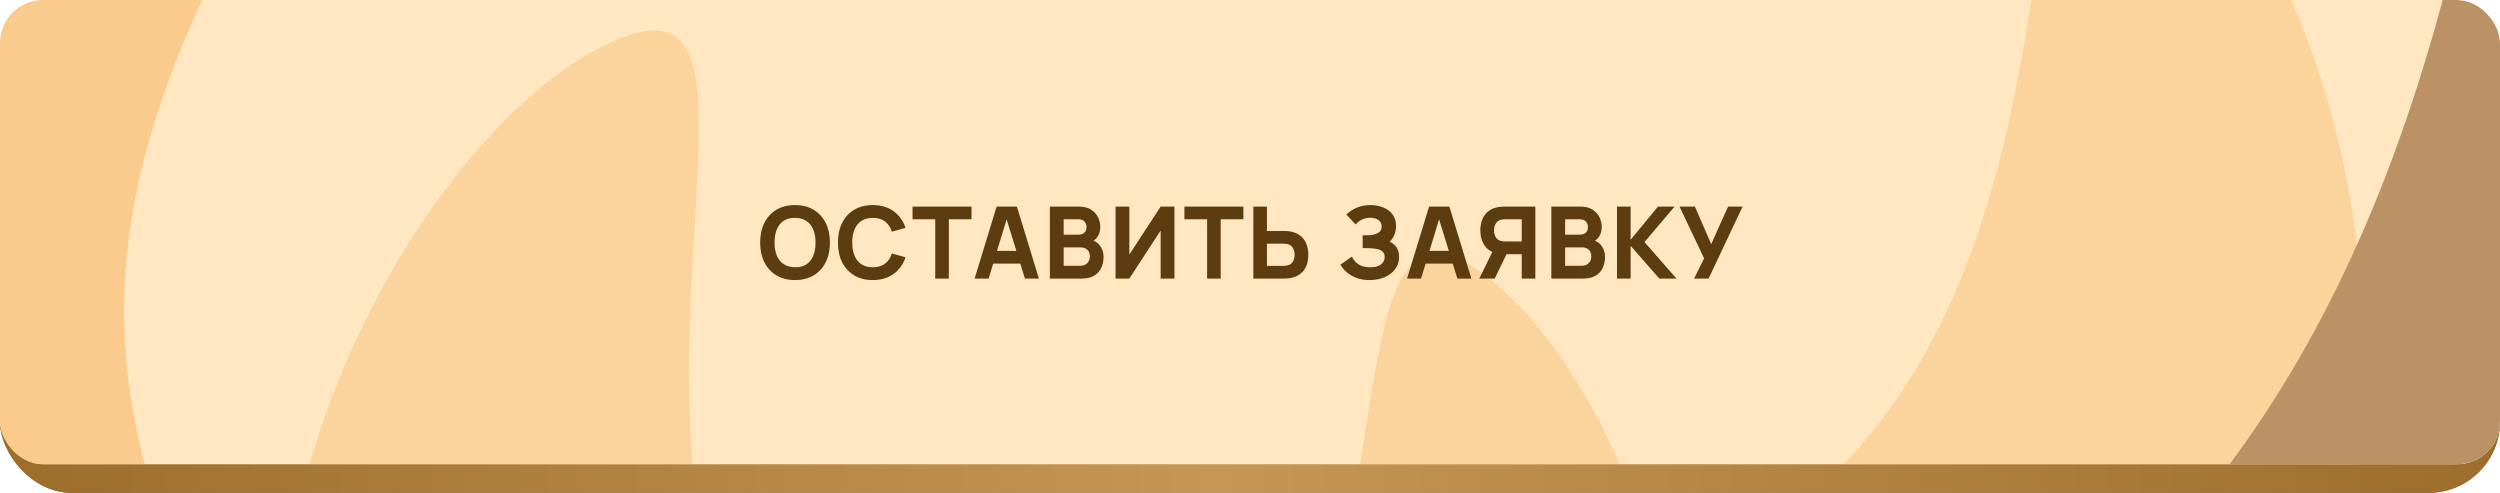
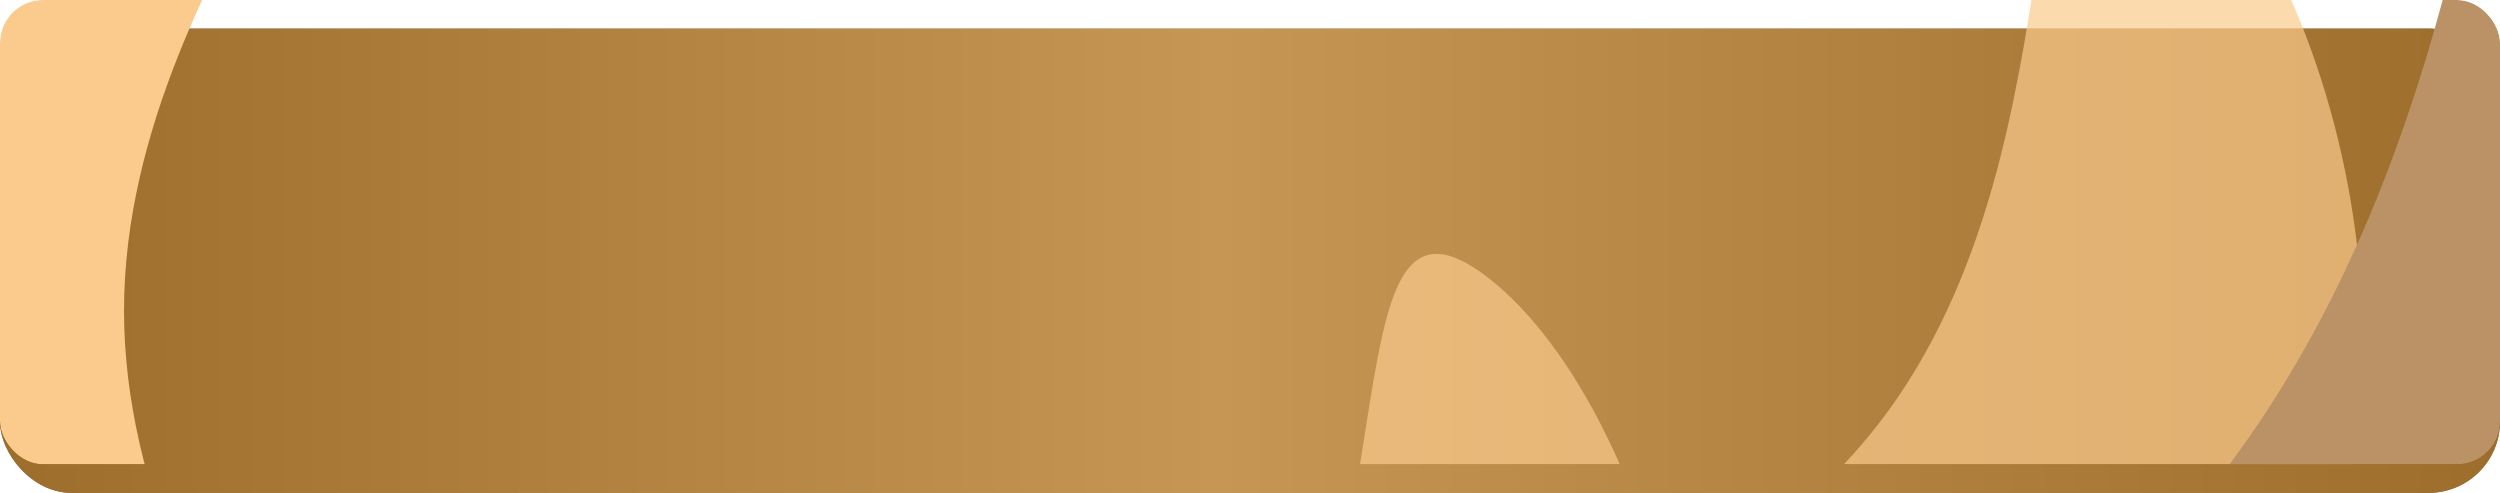
<svg xmlns="http://www.w3.org/2000/svg" width="350" height="69" viewBox="0 0 350 69" fill="none">
  <rect y="4" width="350" height="65" rx="10" fill="url(#paint0_linear_45_187)" />
  <rect y="4" width="350" height="65" rx="10" fill="url(#paint1_linear_45_187)" />
  <g clip-path="url(#clip0_45_187)">
-     <rect width="350" height="65" rx="5" fill="#FFE8C1" />
    <g filter="url(#filter0_f_45_187)">
      <path d="M17.362 43.5C17.362 94.034 68.722 135 38.446 135C8.17 135 -48 94.034 -48 43.5C-48 -7.034 8.17 -48 38.446 -48C68.722 -48 17.362 -7.034 17.362 43.5Z" fill="#FACB8C" />
    </g>
    <g opacity="0.7" filter="url(#filter1_f_45_187)">
-       <path d="M105.146 97.827C126.701 143.534 190.629 158.678 163.245 171.593C135.862 184.507 67.584 171.413 46.029 125.707C24.474 80.001 57.804 18.989 85.188 6.075C112.571 -6.839 83.591 52.121 105.146 97.827Z" fill="#FACB8C" />
-     </g>
+       </g>
    <g opacity="0.7" filter="url(#filter2_f_45_187)">
      <path d="M169.119 124.179C199.965 84.15 184.287 20.351 208.269 38.831C232.251 57.312 251.738 124.047 220.893 164.075C190.047 204.103 120.549 202.266 96.568 183.786C72.586 165.306 138.274 164.207 169.119 124.179Z" fill="#FACB8C" />
    </g>
    <g opacity="0.7" filter="url(#filter3_f_45_187)">
      <path d="M263.119 59.179C293.965 19.15 278.287 -44.649 302.269 -26.169C326.251 -7.688 345.738 59.047 314.893 99.075C284.047 139.103 214.549 137.266 190.568 118.786C166.586 100.306 232.274 99.207 263.119 59.179Z" fill="#FACB8C" />
    </g>
    <g filter="url(#filter4_f_45_187)">
-       <path d="M310.75 66.835C369.558 -9.48 339.668 -131.115 385.39 -95.882C431.112 -60.649 468.266 66.583 409.458 142.898C350.65 219.214 218.15 215.712 172.428 180.479C126.706 145.246 251.942 143.15 310.75 66.835Z" fill="#BA9266" />
+       <path d="M310.75 66.835C369.558 -9.48 339.668 -131.115 385.39 -95.882C431.112 -60.649 468.266 66.583 409.458 142.898C126.706 145.246 251.942 143.15 310.75 66.835Z" fill="#BA9266" />
    </g>
-     <path d="M111.306 39.21C110.298 39.21 109.428 38.991 108.695 38.552C107.967 38.113 107.405 37.5 107.008 36.711C106.616 35.922 106.42 35.005 106.42 33.96C106.42 32.915 106.616 31.998 107.008 31.209C107.405 30.42 107.967 29.807 108.695 29.368C109.428 28.929 110.298 28.71 111.306 28.71C112.314 28.71 113.182 28.929 113.91 29.368C114.643 29.807 115.205 30.42 115.597 31.209C115.994 31.998 116.192 32.915 116.192 33.96C116.192 35.005 115.994 35.922 115.597 36.711C115.205 37.5 114.643 38.113 113.91 38.552C113.182 38.991 112.314 39.21 111.306 39.21ZM111.306 37.418C111.945 37.427 112.477 37.29 112.902 37.005C113.327 36.72 113.644 36.317 113.854 35.794C114.069 35.271 114.176 34.66 114.176 33.96C114.176 33.26 114.069 32.653 113.854 32.14C113.644 31.627 113.327 31.228 112.902 30.943C112.477 30.658 111.945 30.511 111.306 30.502C110.667 30.493 110.135 30.63 109.71 30.915C109.285 31.2 108.966 31.603 108.751 32.126C108.541 32.649 108.436 33.26 108.436 33.96C108.436 34.66 108.541 35.267 108.751 35.78C108.966 36.293 109.285 36.692 109.71 36.977C110.135 37.262 110.667 37.409 111.306 37.418ZM122.195 39.21C121.187 39.21 120.317 38.991 119.584 38.552C118.856 38.113 118.294 37.5 117.897 36.711C117.505 35.922 117.309 35.005 117.309 33.96C117.309 32.915 117.505 31.998 117.897 31.209C118.294 30.42 118.856 29.807 119.584 29.368C120.317 28.929 121.187 28.71 122.195 28.71C123.353 28.71 124.323 28.997 125.107 29.571C125.896 30.145 126.451 30.922 126.773 31.902L124.855 32.434C124.669 31.823 124.354 31.349 123.91 31.013C123.467 30.672 122.895 30.502 122.195 30.502C121.556 30.502 121.022 30.644 120.592 30.929C120.168 31.214 119.848 31.615 119.633 32.133C119.419 32.651 119.311 33.26 119.311 33.96C119.311 34.66 119.419 35.269 119.633 35.787C119.848 36.305 120.168 36.706 120.592 36.991C121.022 37.276 121.556 37.418 122.195 37.418C122.895 37.418 123.467 37.248 123.91 36.907C124.354 36.566 124.669 36.093 124.855 35.486L126.773 36.018C126.451 36.998 125.896 37.775 125.107 38.349C124.323 38.923 123.353 39.21 122.195 39.21ZM130.933 39V30.698H127.755V28.92H136.015V30.698H132.837V39H130.933ZM136.446 39L139.526 28.92H142.368L145.448 39H143.488L140.744 30.11H141.108L138.406 39H136.446ZM138.294 36.9V35.122H143.614V36.9H138.294ZM146.983 39V28.92H151.015C151.733 28.92 152.314 29.065 152.758 29.354C153.201 29.639 153.525 29.998 153.731 30.432C153.936 30.866 154.039 31.305 154.039 31.748C154.039 32.313 153.91 32.782 153.654 33.155C153.402 33.528 153.054 33.778 152.611 33.904V33.554C153.241 33.685 153.712 33.976 154.025 34.429C154.342 34.882 154.501 35.388 154.501 35.948C154.501 36.55 154.389 37.08 154.165 37.537C153.945 37.994 153.609 38.354 153.157 38.615C152.704 38.872 152.135 39 151.449 39H146.983ZM148.915 37.208H151.253C151.509 37.208 151.738 37.154 151.939 37.047C152.139 36.935 152.296 36.781 152.408 36.585C152.524 36.384 152.583 36.149 152.583 35.878C152.583 35.64 152.534 35.428 152.436 35.241C152.338 35.054 152.188 34.907 151.988 34.8C151.792 34.688 151.547 34.632 151.253 34.632H148.915V37.208ZM148.915 32.854H150.987C151.201 32.854 151.393 32.817 151.561 32.742C151.729 32.667 151.862 32.553 151.96 32.399C152.058 32.24 152.107 32.037 152.107 31.79C152.107 31.482 152.011 31.223 151.82 31.013C151.628 30.803 151.351 30.698 150.987 30.698H148.915V32.854ZM164.423 39H162.491V32.28L158.109 39H156.177V28.92H158.109V35.64L162.491 28.92H164.423V39ZM168.994 39V30.698H165.816V28.92H174.076V30.698H170.898V39H168.994ZM175.467 39V28.92H177.371V32.336H179.723C179.816 32.336 179.947 32.341 180.115 32.35C180.283 32.355 180.432 32.369 180.563 32.392C181.16 32.485 181.65 32.684 182.033 32.987C182.42 33.29 182.705 33.673 182.887 34.135C183.074 34.592 183.167 35.103 183.167 35.668C183.167 36.233 183.076 36.746 182.894 37.208C182.712 37.665 182.427 38.046 182.04 38.349C181.657 38.652 181.165 38.851 180.563 38.944C180.432 38.963 180.283 38.977 180.115 38.986C179.952 38.995 179.821 39 179.723 39H175.467ZM177.371 37.222H179.639C179.737 37.222 179.844 37.217 179.961 37.208C180.078 37.199 180.185 37.18 180.283 37.152C180.54 37.082 180.738 36.965 180.878 36.802C181.018 36.634 181.114 36.45 181.165 36.249C181.221 36.044 181.249 35.85 181.249 35.668C181.249 35.486 181.221 35.295 181.165 35.094C181.114 34.889 181.018 34.704 180.878 34.541C180.738 34.373 180.54 34.254 180.283 34.184C180.185 34.156 180.078 34.137 179.961 34.128C179.844 34.119 179.737 34.114 179.639 34.114H177.371V37.222ZM191.754 39.21C191.04 39.21 190.413 39.105 189.871 38.895C189.335 38.685 188.882 38.417 188.513 38.09C188.145 37.759 187.858 37.413 187.652 37.054L189.262 35.934C189.374 36.167 189.533 36.398 189.738 36.627C189.944 36.856 190.217 37.045 190.557 37.194C190.898 37.343 191.325 37.418 191.838 37.418C192.324 37.418 192.713 37.348 193.007 37.208C193.306 37.068 193.521 36.888 193.651 36.669C193.787 36.45 193.854 36.219 193.854 35.976C193.854 35.654 193.759 35.407 193.567 35.234C193.381 35.061 193.138 34.942 192.839 34.877C192.541 34.807 192.226 34.767 191.894 34.758C191.572 34.749 191.339 34.742 191.194 34.737C191.054 34.732 190.959 34.73 190.907 34.73C190.861 34.73 190.816 34.73 190.774 34.73V32.938C190.835 32.938 190.924 32.938 191.04 32.938C191.162 32.938 191.283 32.938 191.404 32.938C191.53 32.933 191.633 32.929 191.712 32.924C192.202 32.901 192.611 32.793 192.937 32.602C193.269 32.411 193.434 32.112 193.434 31.706C193.434 31.333 193.287 31.036 192.993 30.817C192.704 30.598 192.314 30.488 191.824 30.488C191.362 30.488 190.949 30.588 190.585 30.789C190.226 30.985 189.962 31.202 189.794 31.44L188.492 30.04C188.842 29.676 189.311 29.363 189.899 29.102C190.487 28.841 191.148 28.71 191.88 28.71C192.324 28.71 192.758 28.768 193.182 28.885C193.607 28.997 193.99 29.172 194.33 29.41C194.671 29.643 194.942 29.944 195.142 30.313C195.348 30.682 195.45 31.123 195.45 31.636C195.45 32.07 195.373 32.481 195.219 32.868C195.065 33.251 194.844 33.573 194.554 33.834C194.974 34.021 195.299 34.291 195.527 34.646C195.756 35.001 195.87 35.444 195.87 35.976C195.87 36.643 195.684 37.22 195.31 37.705C194.942 38.186 194.445 38.557 193.819 38.818C193.199 39.079 192.51 39.21 191.754 39.21ZM196.99 39L200.07 28.92H202.912L205.992 39H204.032L201.288 30.11H201.652L198.95 39H196.99ZM198.838 36.9V35.122H204.158V36.9H198.838ZM214.947 39H213.043V35.584H210.691L209.851 35.528C208.955 35.388 208.297 35.019 207.877 34.422C207.457 33.82 207.247 33.097 207.247 32.252C207.247 31.687 207.338 31.176 207.52 30.719C207.706 30.257 207.991 29.874 208.374 29.571C208.756 29.268 209.249 29.069 209.851 28.976C209.986 28.953 210.135 28.939 210.299 28.934C210.462 28.925 210.593 28.92 210.691 28.92H214.947V39ZM209.263 39H207.107L209.291 34.52L211.251 34.898L209.263 39ZM213.043 33.806V30.698H210.775C210.677 30.698 210.569 30.703 210.453 30.712C210.336 30.721 210.229 30.74 210.131 30.768C209.874 30.838 209.676 30.957 209.536 31.125C209.396 31.288 209.298 31.473 209.242 31.678C209.19 31.879 209.165 32.07 209.165 32.252C209.165 32.434 209.19 32.628 209.242 32.833C209.298 33.034 209.396 33.218 209.536 33.386C209.676 33.549 209.874 33.666 210.131 33.736C210.229 33.764 210.336 33.783 210.453 33.792C210.569 33.801 210.677 33.806 210.775 33.806H213.043ZM217.186 39V28.92H221.218C221.936 28.92 222.517 29.065 222.961 29.354C223.404 29.639 223.728 29.998 223.934 30.432C224.139 30.866 224.242 31.305 224.242 31.748C224.242 32.313 224.113 32.782 223.857 33.155C223.605 33.528 223.257 33.778 222.814 33.904V33.554C223.444 33.685 223.915 33.976 224.228 34.429C224.545 34.882 224.704 35.388 224.704 35.948C224.704 36.55 224.592 37.08 224.368 37.537C224.148 37.994 223.812 38.354 223.36 38.615C222.907 38.872 222.338 39 221.652 39H217.186ZM219.118 37.208H221.456C221.712 37.208 221.941 37.154 222.142 37.047C222.342 36.935 222.499 36.781 222.611 36.585C222.727 36.384 222.786 36.149 222.786 35.878C222.786 35.64 222.737 35.428 222.639 35.241C222.541 35.054 222.391 34.907 222.191 34.8C221.995 34.688 221.75 34.632 221.456 34.632H219.118V37.208ZM219.118 32.854H221.19C221.404 32.854 221.596 32.817 221.764 32.742C221.932 32.667 222.065 32.553 222.163 32.399C222.261 32.24 222.31 32.037 222.31 31.79C222.31 31.482 222.214 31.223 222.023 31.013C221.831 30.803 221.554 30.698 221.19 30.698H219.118V32.854ZM226.38 39V28.92H228.284V33.568L232.12 28.92H234.444L230.23 33.89L234.71 39H232.302L228.284 34.408V39H226.38ZM237.174 39L238.574 36.172L235.13 28.92H237.286L239.568 34.17L241.934 28.92H243.964L239.204 39H237.174Z" fill="#5D3C10" />
  </g>
  <defs>
    <filter id="filter0_f_45_187" x="-98" y="-98" width="196" height="283" filterUnits="userSpaceOnUse" color-interpolation-filters="sRGB">
      <feFlood flood-opacity="0" result="BackgroundImageFix" />
      <feBlend mode="normal" in="SourceGraphic" in2="BackgroundImageFix" result="shape" />
      <feGaussianBlur stdDeviation="25" result="effect1_foregroundBlur_45_187" />
    </filter>
    <filter id="filter1_f_45_187" x="-10.878" y="-45.732" width="230.83" height="272.038" filterUnits="userSpaceOnUse" color-interpolation-filters="sRGB">
      <feFlood flood-opacity="0" result="BackgroundImageFix" />
      <feBlend mode="normal" in="SourceGraphic" in2="BackgroundImageFix" result="shape" />
      <feGaussianBlur stdDeviation="25" result="effect1_foregroundBlur_45_187" />
    </filter>
    <filter id="filter2_f_45_187" x="41.408" y="-14.451" width="245.373" height="260.846" filterUnits="userSpaceOnUse" color-interpolation-filters="sRGB">
      <feFlood flood-opacity="0" result="BackgroundImageFix" />
      <feBlend mode="normal" in="SourceGraphic" in2="BackgroundImageFix" result="shape" />
      <feGaussianBlur stdDeviation="25" result="effect1_foregroundBlur_45_187" />
    </filter>
    <filter id="filter3_f_45_187" x="135.408" y="-79.451" width="245.373" height="260.846" filterUnits="userSpaceOnUse" color-interpolation-filters="sRGB">
      <feFlood flood-opacity="0" result="BackgroundImageFix" />
      <feBlend mode="normal" in="SourceGraphic" in2="BackgroundImageFix" result="shape" />
      <feGaussianBlur stdDeviation="25" result="effect1_foregroundBlur_45_187" />
    </filter>
    <filter id="filter4_f_45_187" x="112.591" y="-152.14" width="377.159" height="406.658" filterUnits="userSpaceOnUse" color-interpolation-filters="sRGB">
      <feFlood flood-opacity="0" result="BackgroundImageFix" />
      <feBlend mode="normal" in="SourceGraphic" in2="BackgroundImageFix" result="shape" />
      <feGaussianBlur stdDeviation="25" result="effect1_foregroundBlur_45_187" />
    </filter>
    <linearGradient id="paint0_linear_45_187" x1="0" y1="36.5" x2="350" y2="36.5" gradientUnits="userSpaceOnUse">
      <stop stop-color="#816845" />
      <stop offset="0.486" stop-color="#A08A6C" />
      <stop offset="1" stop-color="#816845" />
    </linearGradient>
    <linearGradient id="paint1_linear_45_187" x1="0" y1="36.5" x2="350" y2="36.5" gradientUnits="userSpaceOnUse">
      <stop stop-color="#9C6D2B" />
      <stop offset="0.486" stop-color="#C69655" />
      <stop offset="1" stop-color="#9C6D2B" />
    </linearGradient>
    <clipPath id="clip0_45_187">
      <rect width="350" height="65" rx="6" fill="white" />
    </clipPath>
  </defs>
</svg>